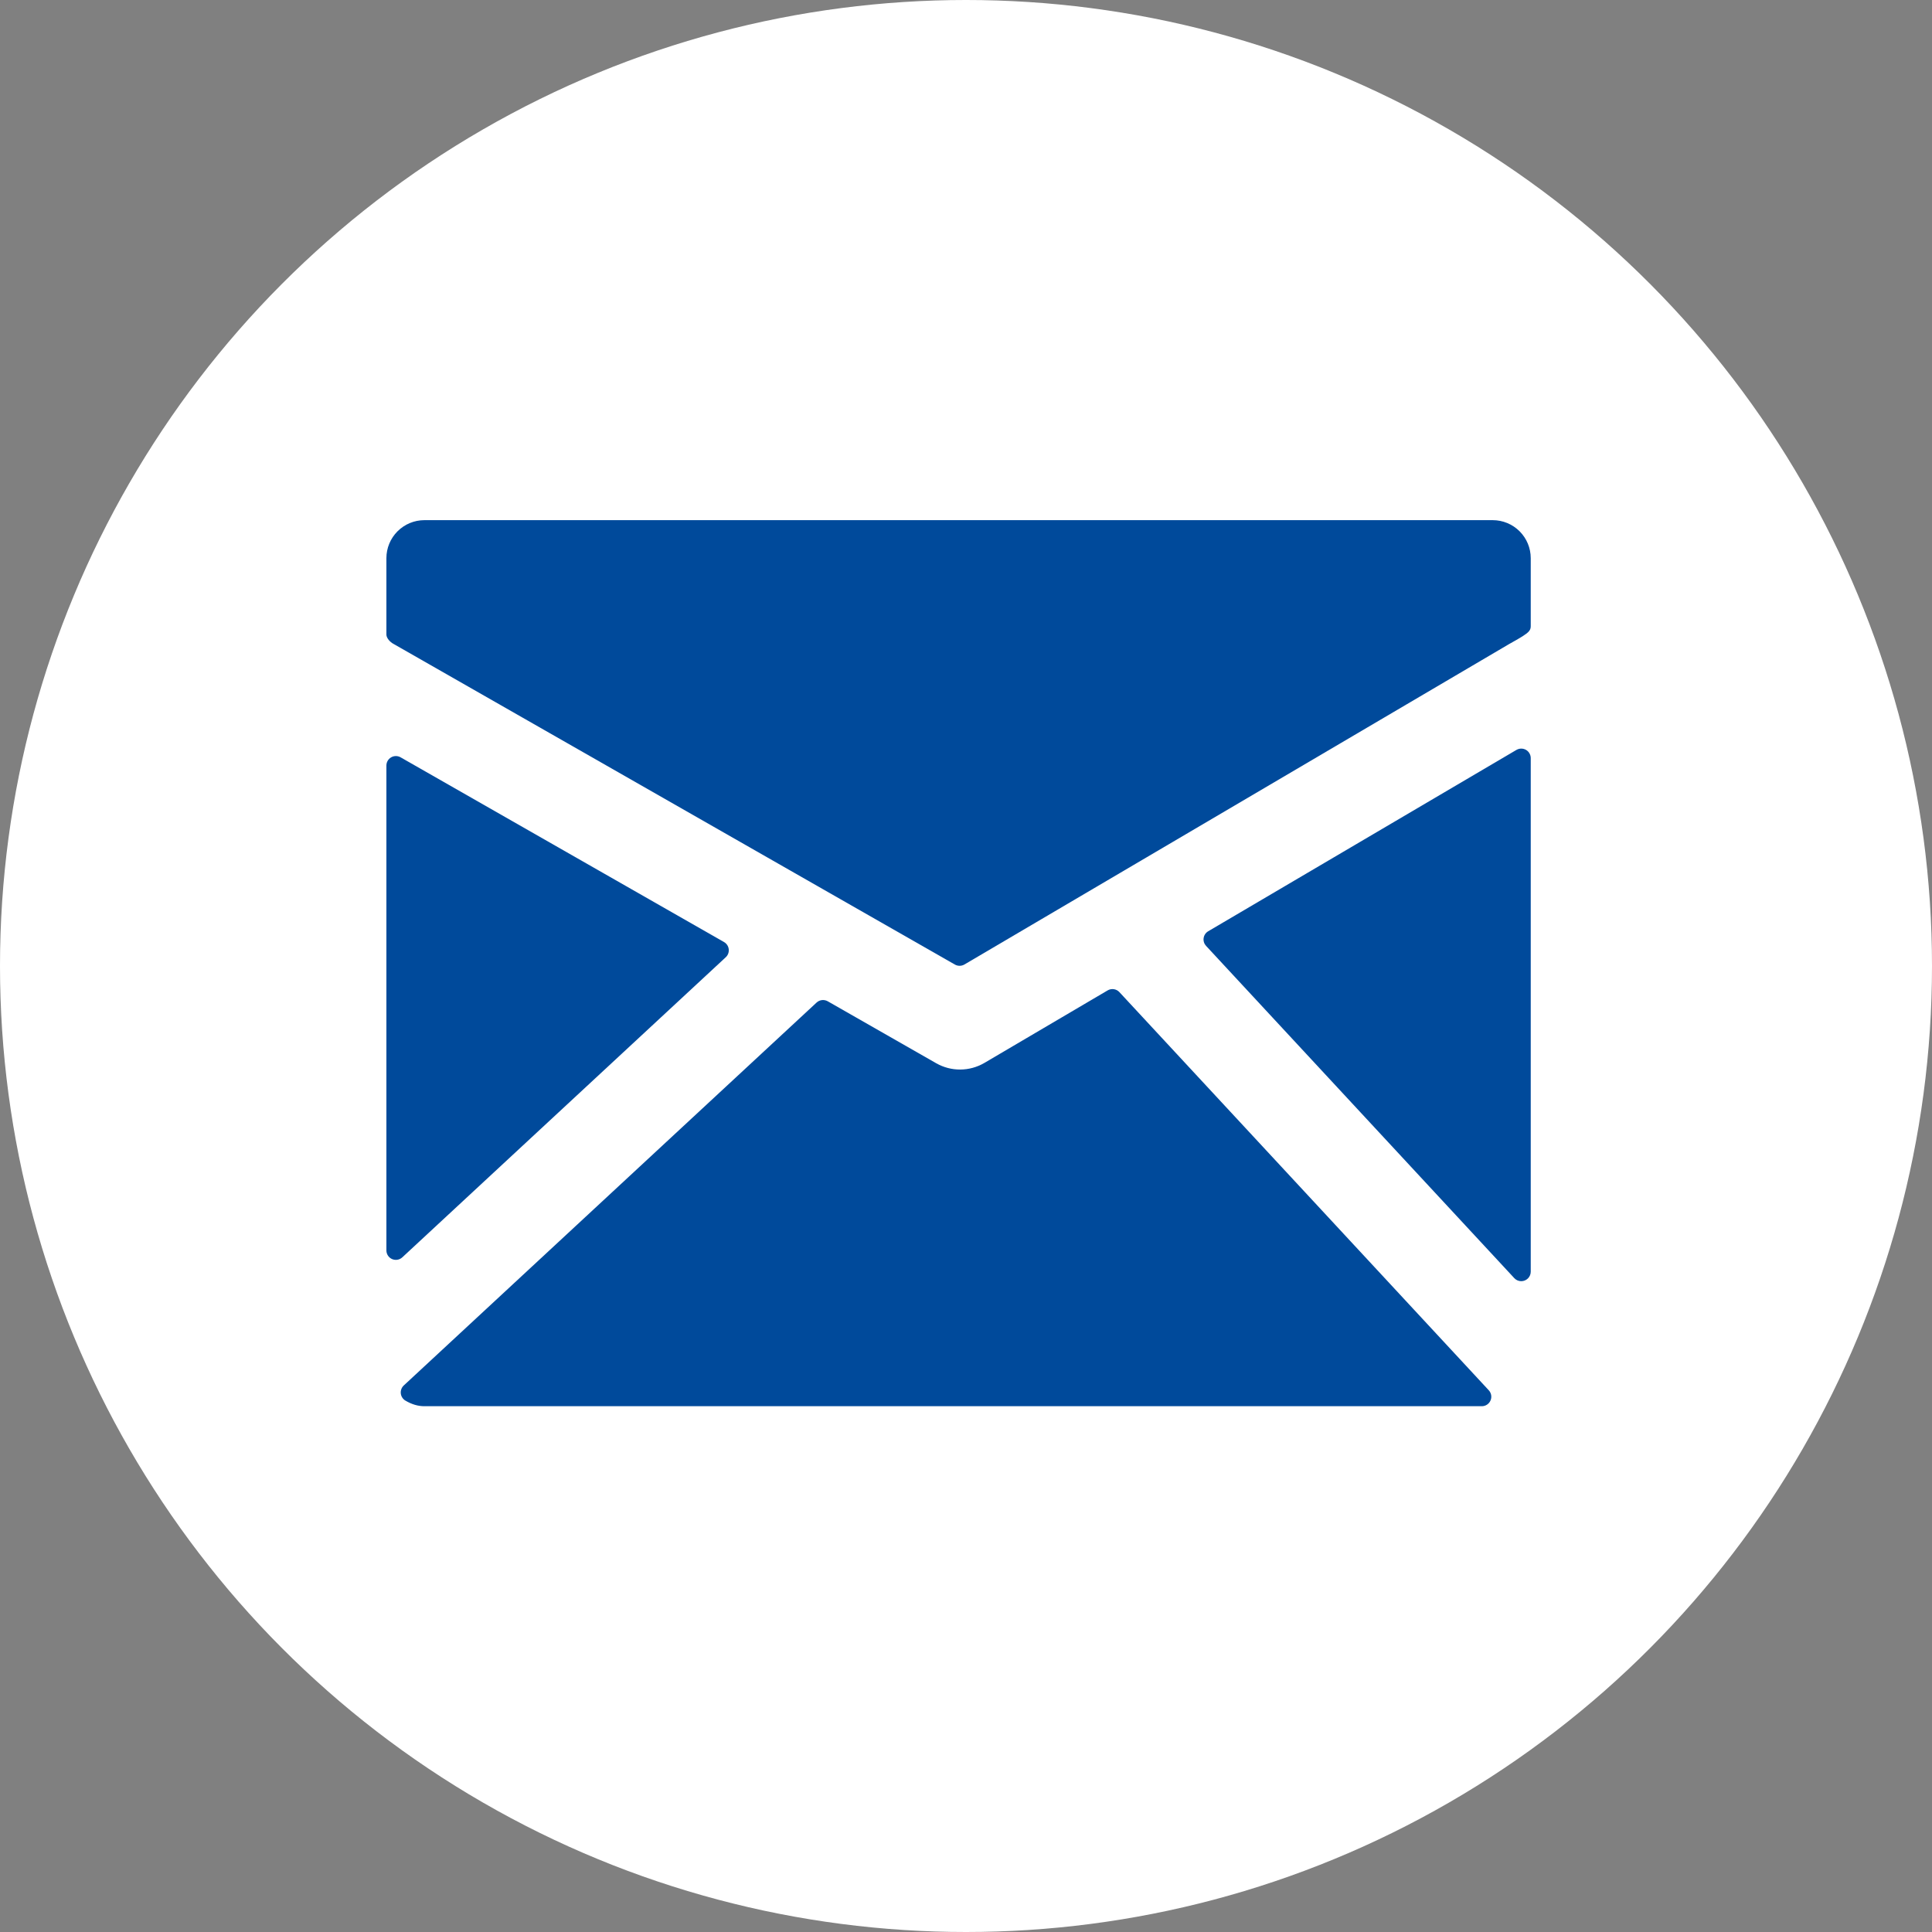
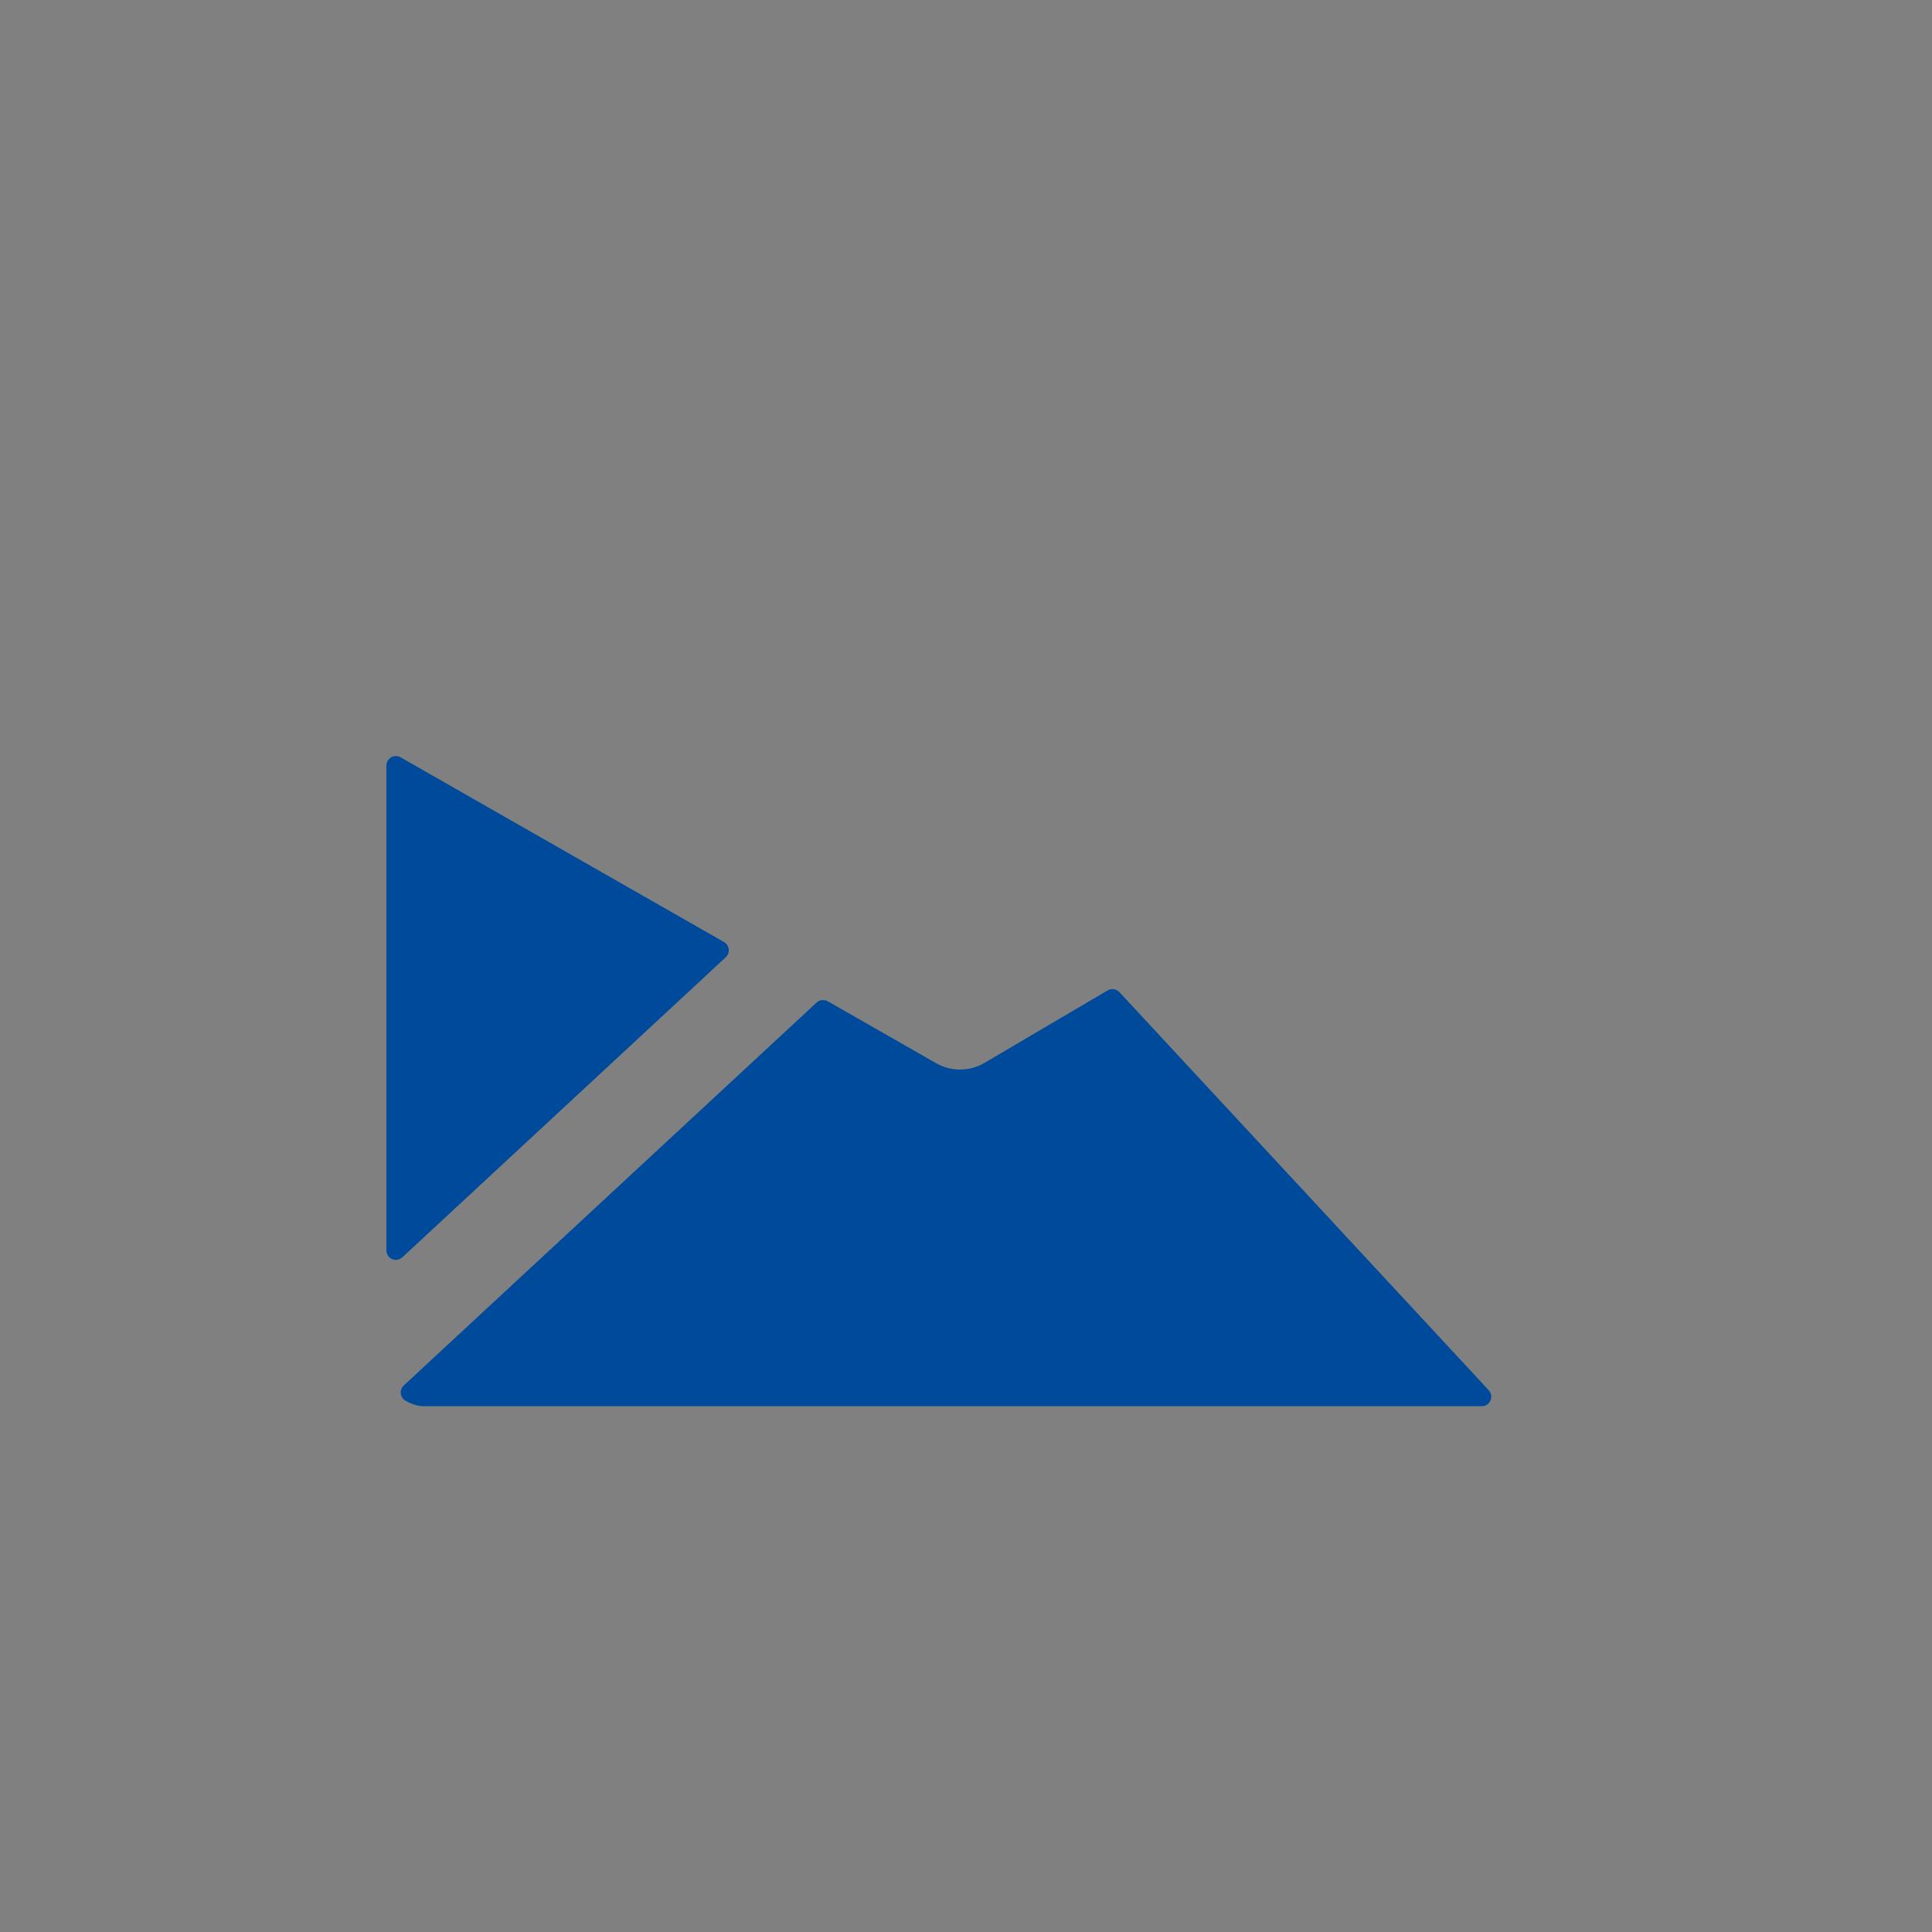
<svg xmlns="http://www.w3.org/2000/svg" width="130" height="130" viewBox="0 0 130 130" fill="none">
  <rect x="0" y="0" width="130" height="130" fill="#808080" stroke="none" />
-   <circle cx="65" cy="65" r="65" fill="white" />
-   <path d="M100.444 35H28.556C27.878 35.001 27.228 35.27 26.749 35.75C26.27 36.229 26 36.879 26 37.557V42.701C26 42.938 26.257 43.21 26.467 43.32L64.253 64.903C64.35 64.958 64.46 64.987 64.571 64.986C64.685 64.986 64.797 64.956 64.895 64.898L101.539 43.341C101.745 43.226 102.291 42.922 102.496 42.782C102.744 42.613 103 42.46 103 42.157V37.556C102.999 36.878 102.73 36.229 102.25 35.749C101.771 35.27 101.122 35.001 100.444 35Z" fill="#004A9B" />
-   <path d="M102.681 50.457C102.583 50.401 102.471 50.372 102.358 50.372C102.245 50.373 102.134 50.404 102.036 50.461L81.299 62.662C81.216 62.71 81.146 62.776 81.092 62.855C81.038 62.935 81.003 63.025 80.99 63.12C80.975 63.214 80.983 63.311 81.012 63.402C81.04 63.493 81.089 63.577 81.154 63.647L101.894 86.004C101.953 86.069 102.026 86.12 102.106 86.155C102.186 86.19 102.273 86.208 102.361 86.208C102.53 86.208 102.693 86.14 102.813 86.021C102.932 85.901 103 85.738 103 85.569V51.012C103 50.9 102.971 50.789 102.915 50.692C102.859 50.594 102.778 50.513 102.681 50.457Z" fill="#004A9B" />
  <path d="M75.323 66.759C75.225 66.652 75.092 66.582 74.948 66.56C74.804 66.539 74.657 66.567 74.532 66.641L66.22 71.532C65.733 71.813 65.181 71.963 64.619 71.967C64.056 71.971 63.503 71.828 63.012 71.553L55.697 67.374C55.579 67.307 55.443 67.279 55.307 67.294C55.172 67.31 55.046 67.368 54.946 67.46L27.168 93.226C27.095 93.294 27.039 93.378 27.005 93.472C26.97 93.565 26.958 93.665 26.969 93.765C26.98 93.864 27.014 93.959 27.069 94.042C27.123 94.126 27.196 94.196 27.282 94.246C27.714 94.5 28.131 94.621 28.555 94.621H99.708C99.832 94.621 99.954 94.585 100.058 94.516C100.162 94.448 100.244 94.35 100.293 94.236C100.343 94.122 100.358 93.996 100.337 93.874C100.316 93.751 100.26 93.638 100.175 93.547L75.323 66.759Z" fill="#004A9B" />
  <path d="M48.834 64.412C48.908 64.344 48.964 64.26 48.999 64.166C49.034 64.072 49.046 63.971 49.035 63.871C49.024 63.772 48.99 63.676 48.935 63.593C48.88 63.509 48.806 63.439 48.719 63.389L26.953 50.957C26.856 50.902 26.746 50.873 26.634 50.874C26.523 50.874 26.413 50.904 26.317 50.961C26.22 51.017 26.14 51.098 26.084 51.195C26.029 51.291 26 51.401 26 51.513V84.133C25.999 84.258 26.035 84.38 26.103 84.484C26.171 84.588 26.268 84.671 26.382 84.721C26.497 84.77 26.623 84.785 26.746 84.764C26.868 84.743 26.982 84.686 27.073 84.601L48.834 64.412Z" fill="#004A9B" />
</svg>